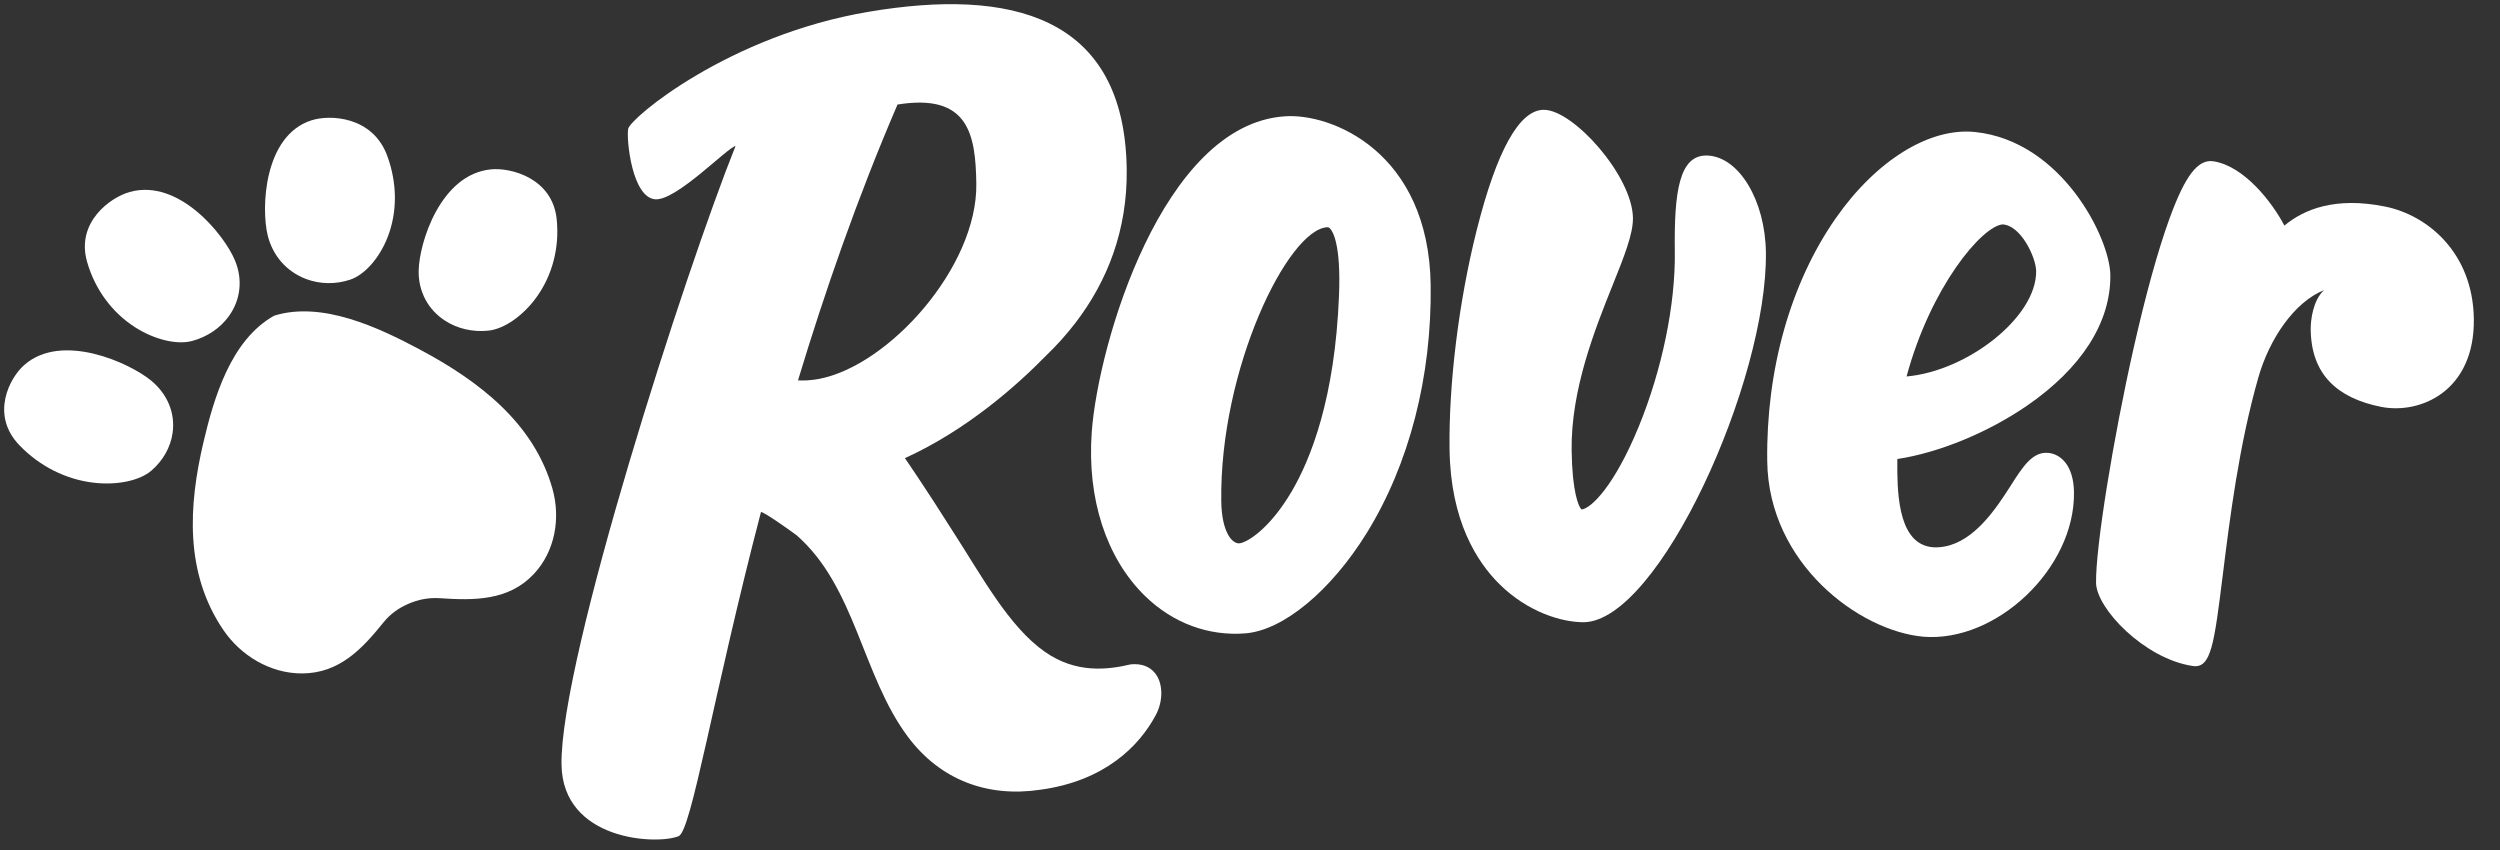
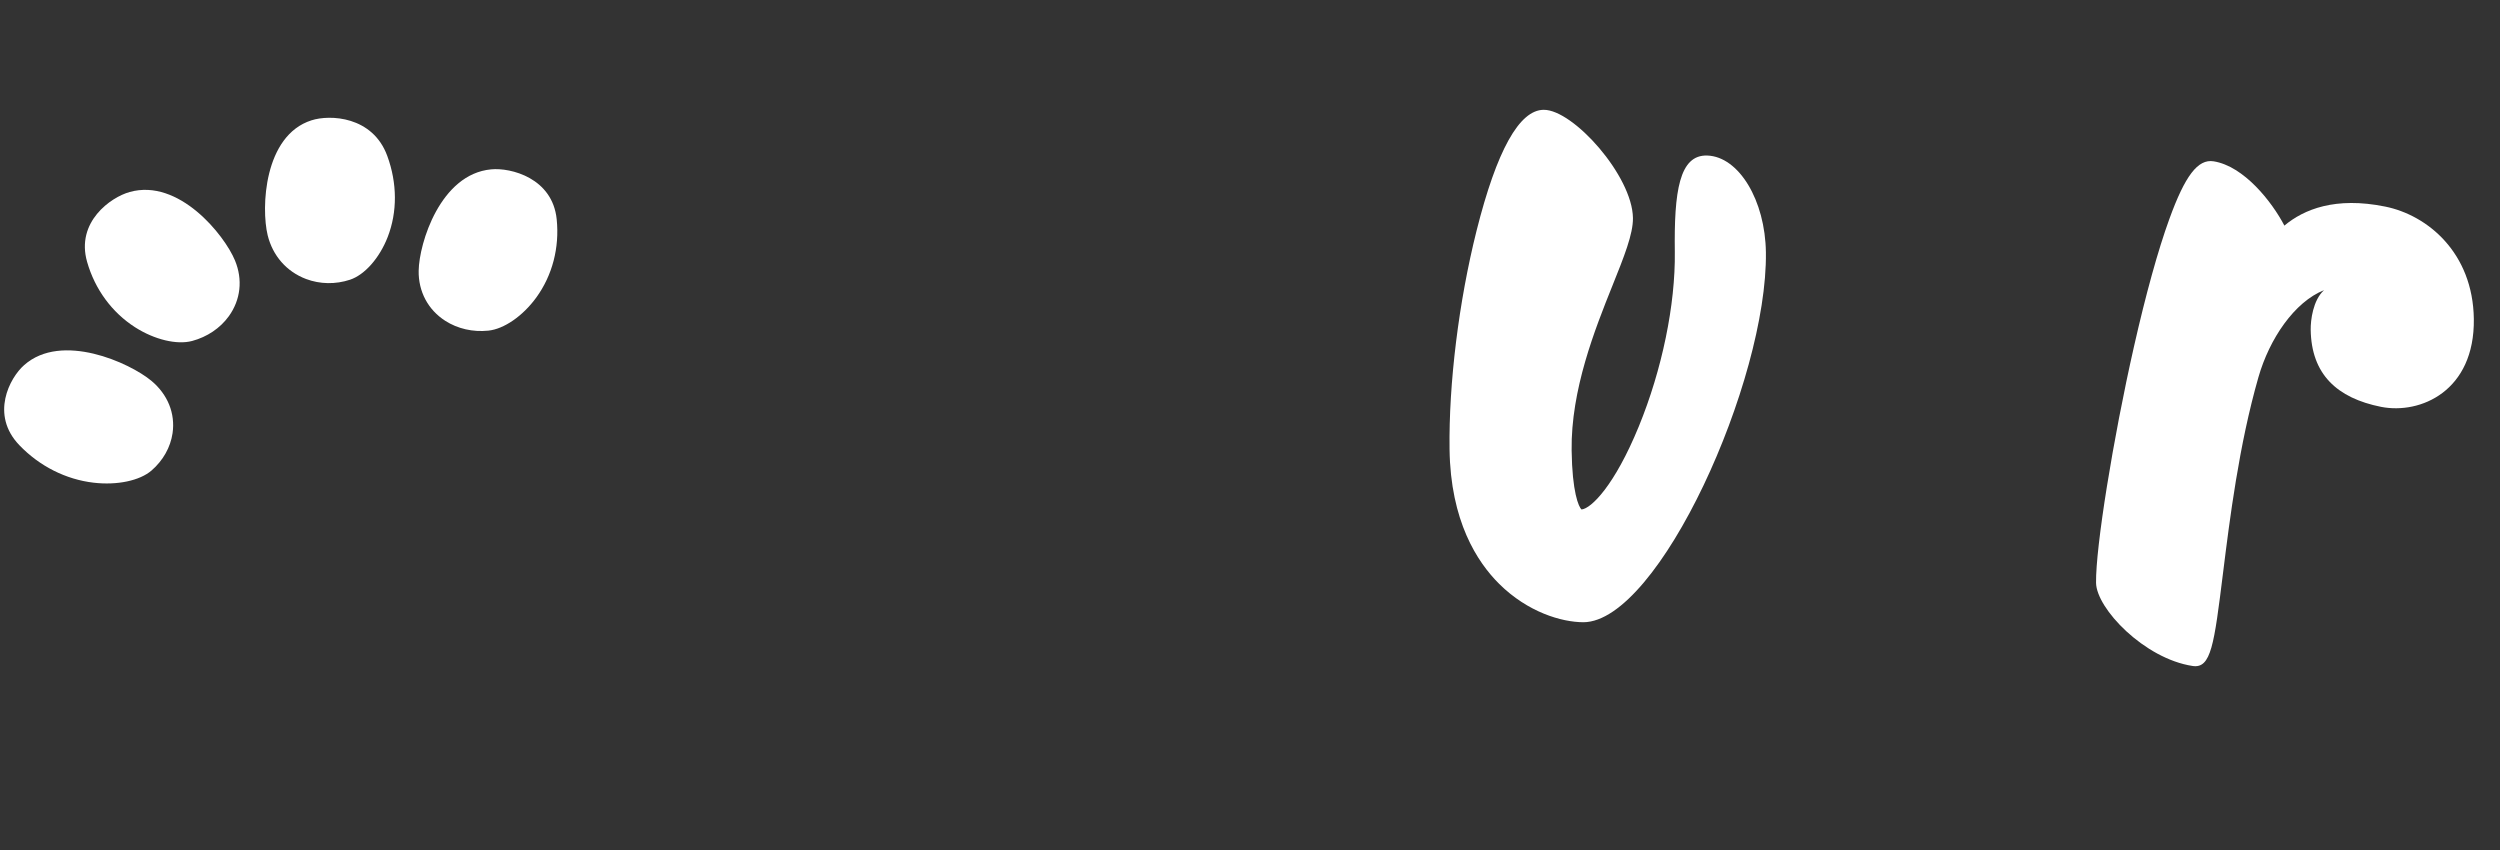
<svg xmlns="http://www.w3.org/2000/svg" width="150" height="51" viewBox="0 0 150 51" fill="none">
  <rect x="0" y="0" width="150" height="51" fill="#333333" stroke="none" />
  <g clip-path="url(#clip0_395_369)">
-     <path d="M77.077 6.98C69.761 7.479 65.894 20.62 65.505 25.92C65.214 29.924 66.379 33.497 68.706 35.764C70.379 37.394 72.521 38.18 74.739 38C77.005 37.812 79.855 35.45 82.001 31.984C84.547 27.869 85.912 22.609 85.84 17.11C85.734 9.122 79.886 6.769 77.077 6.98ZM80.341 17.722C80.097 23.898 78.65 27.54 77.48 29.522C76.155 31.759 74.806 32.564 74.359 32.6C73.954 32.634 73.302 31.978 73.276 30.069C73.171 22.139 77.277 13.755 79.637 13.634C79.681 13.632 79.725 13.635 79.795 13.703C79.954 13.859 80.465 14.612 80.341 17.722Z" fill="white" />
    <path d="M102.438 9.332C100.751 9.274 100.441 11.505 100.489 15.113C100.53 18.273 99.723 22.18 98.329 25.585C96.871 29.145 95.465 30.519 94.89 30.569C94.72 30.413 94.33 29.536 94.298 27.02C94.25 23.383 95.693 19.765 96.748 17.135C97.442 15.406 97.989 14.044 97.977 13.082C97.943 10.546 94.39 6.575 92.623 6.589C91.158 6.592 89.803 9.032 88.595 13.838C87.528 18.09 86.921 22.999 86.973 26.954C87.03 31.262 88.628 33.721 89.958 35.04C91.668 36.73 93.688 37.33 95.009 37.334C99.526 37.304 106.056 22.856 105.954 15.144C105.914 12.021 104.335 9.4 102.438 9.332Z" fill="white" />
-     <path d="M122.931 27.177C121.961 27.064 121.371 27.991 120.625 29.167C119.732 30.572 118.457 32.451 116.695 32.788C114.066 33.292 113.864 30.181 113.839 28.299C113.835 28.043 113.836 27.789 113.84 27.541C116.296 27.171 119.237 25.977 121.611 24.347C124.881 22.102 126.657 19.349 126.62 16.494C126.591 14.292 123.715 8.463 118.504 7.921C115.771 7.637 112.571 9.621 110.149 13.088C107.424 16.991 105.962 22.198 106.034 27.677C106.115 33.813 111.547 37.859 115.404 38.203C119.775 38.559 124.5 34.112 124.439 29.537C124.417 27.927 123.646 27.261 122.931 27.177ZM120.154 13.464C121.267 13.524 122.159 15.461 122.169 16.261C122.206 19.021 118.044 22.268 114.394 22.588C115.849 17.199 118.919 13.569 120.154 13.464Z" fill="white" />
    <path d="M143.107 12.394C140.122 11.789 138.231 12.558 137.063 13.537C136.313 12.099 134.633 9.969 132.817 9.679C131.878 9.528 131.107 10.53 130.16 13.143C129.487 14.994 128.753 17.64 128.038 20.796C126.777 26.355 125.735 32.854 125.763 34.967C125.783 36.509 128.657 39.52 131.558 39.959C132.666 40.126 132.847 38.681 133.381 34.387C133.785 31.144 134.338 26.704 135.506 22.632C136.168 20.32 137.671 18.114 139.442 17.409C138.775 18.015 138.635 19.214 138.642 19.779C138.677 22.452 140.217 23.884 142.867 24.412C145.217 24.874 148.488 23.469 148.43 19.137C148.376 15.149 145.638 12.904 143.107 12.394Z" fill="white" />
-     <path d="M67.853 39.859C66.45 40.194 64.564 40.416 62.699 39.114C60.53 37.604 58.906 34.561 57.186 31.905C55.436 29.131 54.294 27.49 54.294 27.49C57.988 25.809 60.984 23.159 62.761 21.341C63.381 20.744 63.961 20.105 64.488 19.421C64.521 19.38 64.543 19.354 64.541 19.354C66.443 16.864 67.65 13.81 67.603 10.161C67.48 0.856 60.55 -0.714 52.131 0.705C43.714 2.117 37.803 7.099 37.689 7.732C37.578 8.381 37.923 11.864 39.323 11.959C40.594 12.037 43.646 8.85 44.133 8.759C41.125 16.26 33.595 39.572 33.691 45.87C33.753 50.442 39.388 50.704 40.715 50.172C41.486 49.876 42.778 41.756 45.656 30.731C45.691 30.601 47.69 32.022 47.818 32.135C51.331 35.221 51.729 40.53 54.469 44.2C56.401 46.787 59.228 47.859 62.413 47.385C66.265 46.864 68.348 44.785 69.354 42.891C69.778 42.095 69.809 41.04 69.315 40.405C69.021 40.027 68.543 39.797 67.853 39.859ZM47.879 22.824C49.486 17.512 51.446 11.857 53.851 6.272C58.125 5.581 58.54 8.079 58.579 11.035C58.645 16.027 53.329 21.942 49.134 22.736C48.646 22.826 48.233 22.842 47.879 22.824Z" fill="white" />
    <path d="M5.226 15.712C4.541 13.316 6.647 11.832 7.781 11.52C10.73 10.69 13.46 14.092 14.096 15.621C14.577 16.775 14.44 17.996 13.722 18.983C13.207 19.693 12.428 20.215 11.532 20.457C10.616 20.703 9.27 20.381 8.103 19.635C6.718 18.747 5.697 17.361 5.226 15.712Z" fill="white" />
    <path d="M1.162 26.712C-0.599 24.88 0.582 22.666 1.45 21.905C3.7 19.912 7.778 21.764 9.082 22.847C10.064 23.666 10.525 24.807 10.354 25.99C10.23 26.839 9.782 27.632 9.093 28.23C8.388 28.84 7.026 29.127 5.62 28.962C3.953 28.767 2.374 27.974 1.162 26.712Z" fill="white" />
    <path d="M23.235 9.351C22.358 6.961 19.784 6.864 18.688 7.22C15.828 8.131 15.662 12.482 16.06 14.115C16.363 15.349 17.2 16.301 18.364 16.74C19.2 17.055 20.135 17.069 20.999 16.784C21.882 16.491 22.77 15.485 23.262 14.22C23.845 12.717 23.839 10.995 23.235 9.351Z" fill="white" />
    <path d="M33.402 13.159C33.151 10.678 30.642 10.048 29.472 10.161C26.422 10.441 25.145 14.591 25.12 16.245C25.101 17.494 25.681 18.584 26.715 19.249C27.457 19.725 28.373 19.934 29.297 19.839C30.241 19.743 31.373 18.96 32.181 17.846C33.14 16.524 33.575 14.866 33.402 13.159Z" fill="white" />
-     <path d="M25.176 20.964C22.714 19.652 19.321 18.047 16.45 18.941C13.843 20.398 12.83 23.892 12.209 26.527C11.309 30.345 11.074 34.375 13.401 37.799C14.435 39.319 16.193 40.41 18.12 40.406C20.366 40.401 21.738 38.921 23.009 37.343C23.433 36.816 23.948 36.468 24.515 36.224C25.083 35.98 25.698 35.845 26.39 35.892C28.465 36.035 30.529 36.041 32.03 34.439C33.318 33.064 33.64 31.079 33.148 29.328C32.036 25.383 28.745 22.865 25.176 20.964Z" fill="white" />
  </g>
  <defs>
    <clipPath id="clip0_395_369">
      <rect width="148.68" height="50.62" fill="white" />
    </clipPath>
  </defs>
</svg>